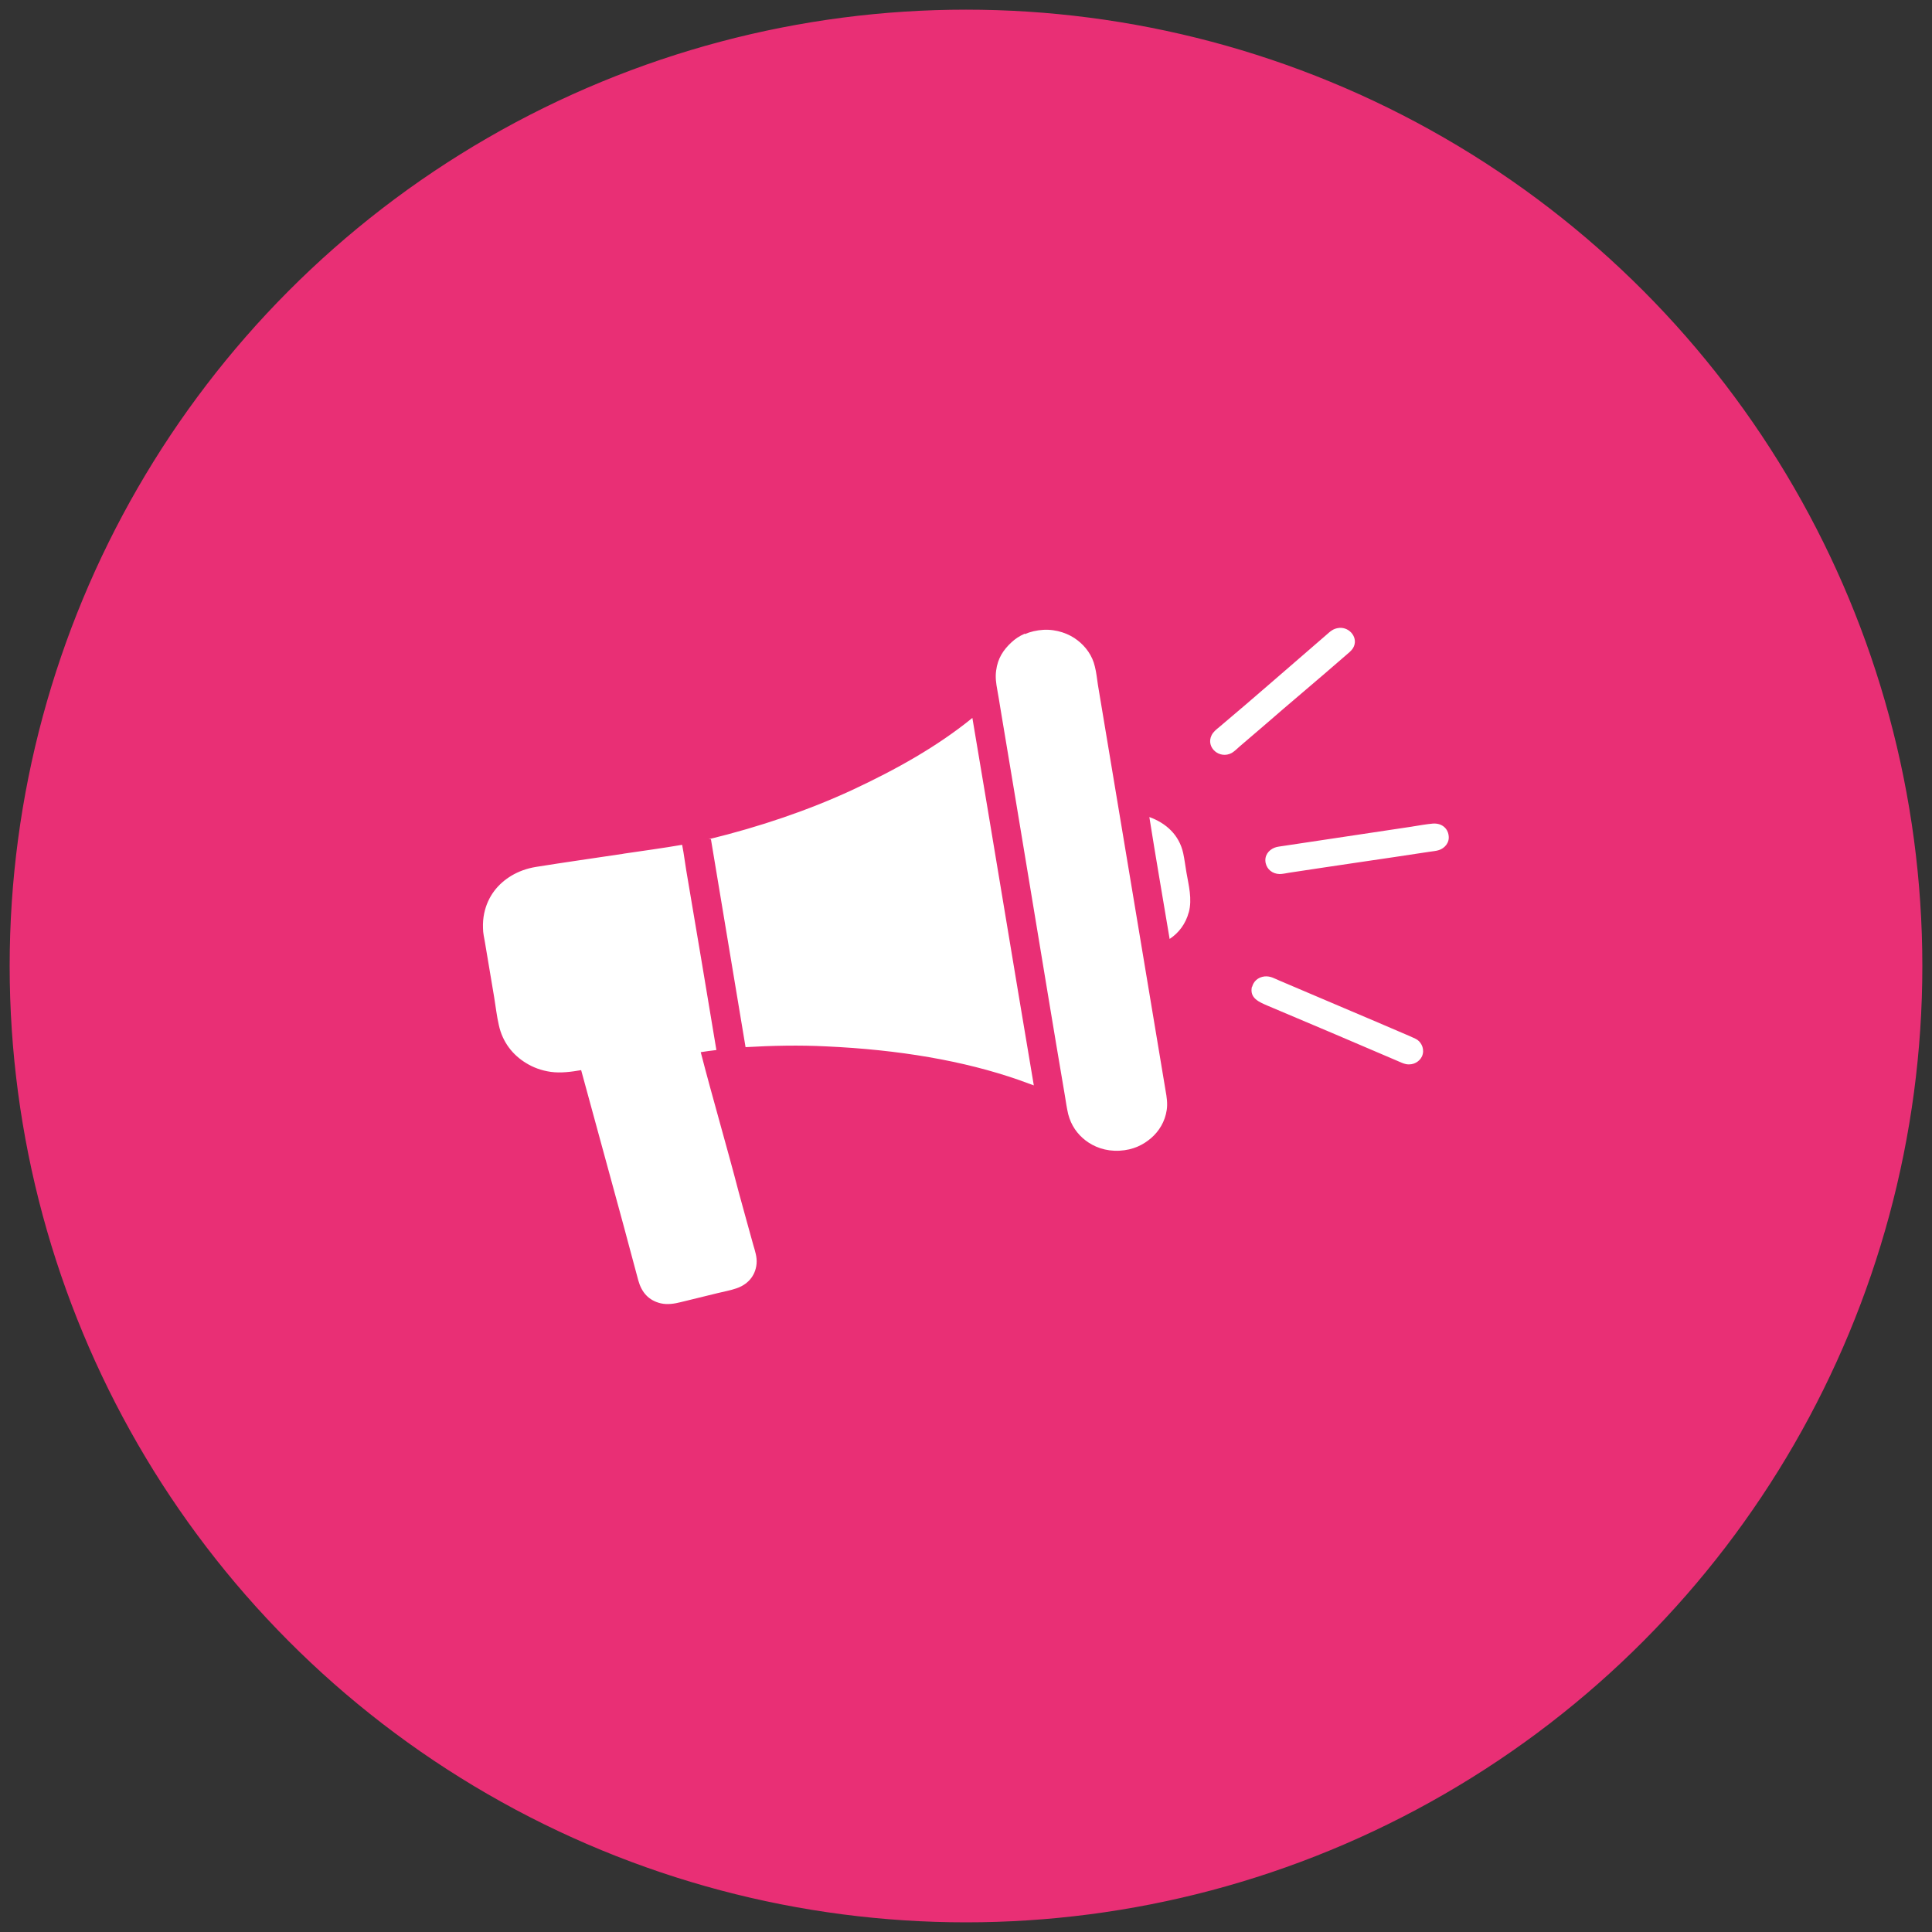
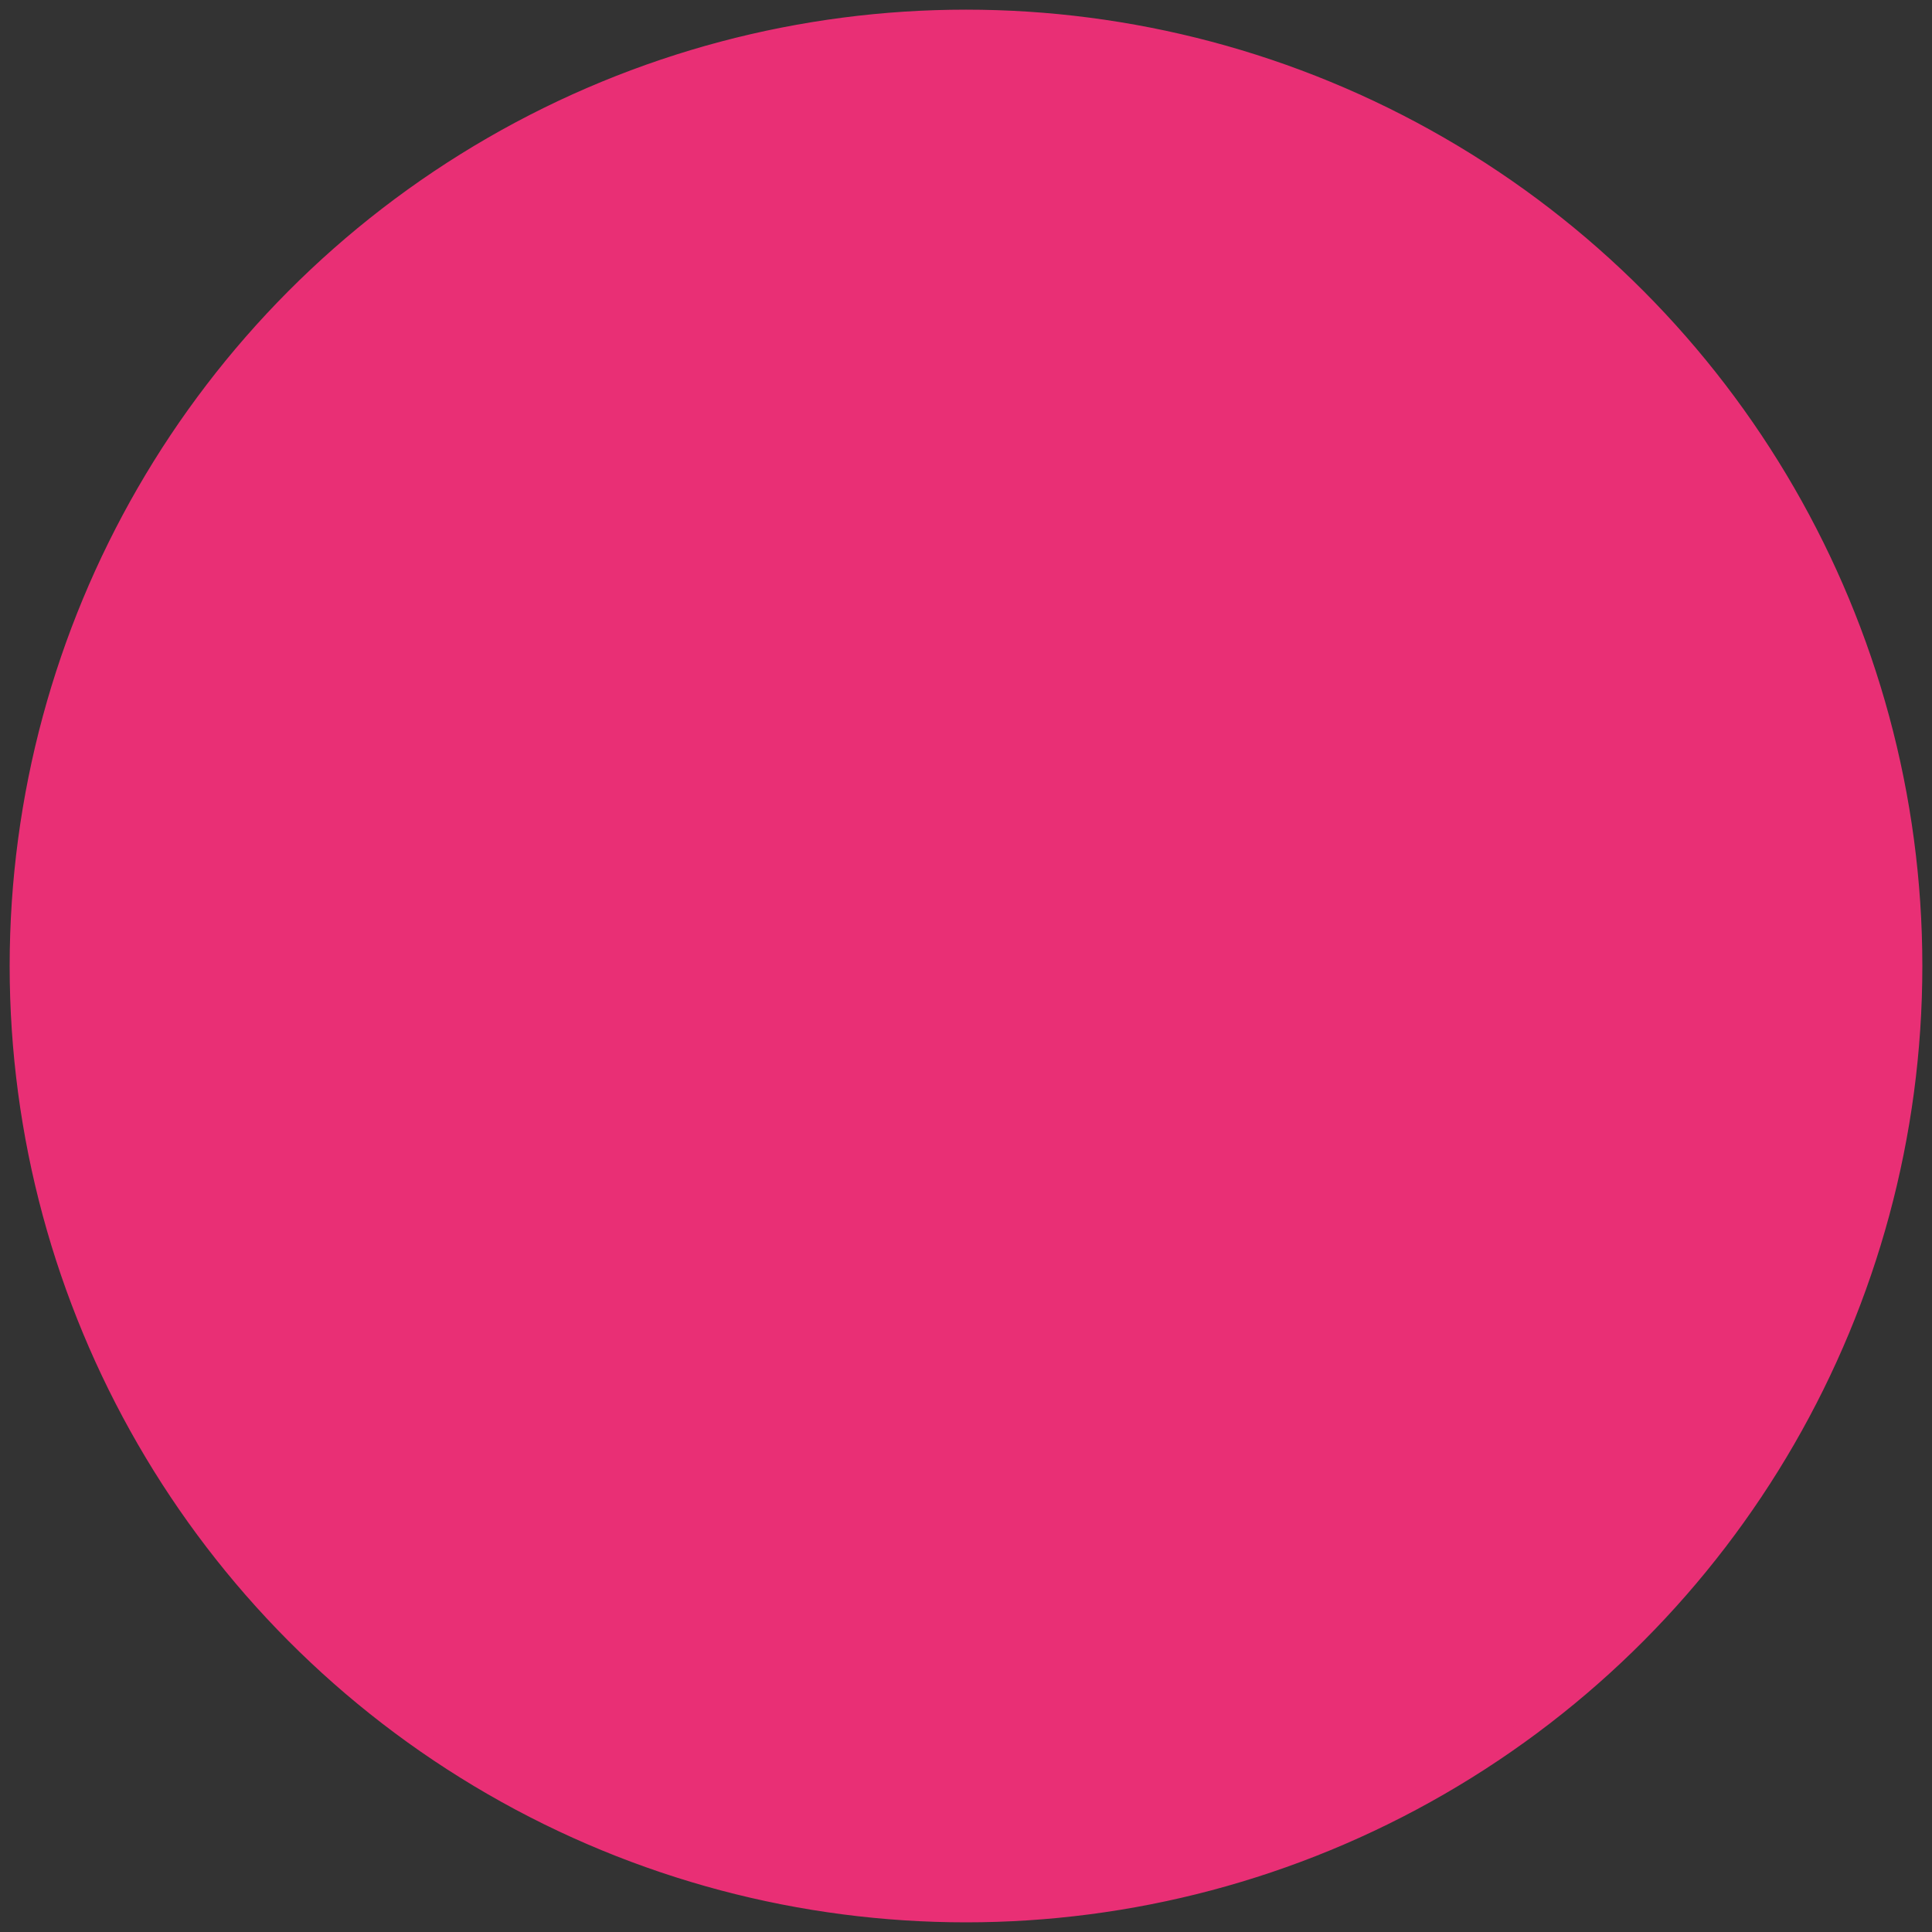
<svg xmlns="http://www.w3.org/2000/svg" viewBox="0 0 100 100">
  <rect x="0" y="0" width="100" height="100" fill="#333333" stroke="none" />
  <defs>
    <style>.cls-1{fill:#fff;fill-rule:evenodd;}.cls-2{fill:#e92f75;stroke:#e92f75;stroke-miterlimit:10;}</style>
  </defs>
  <g id="Layer_1">
    <circle class="cls-2" cx="50" cy="50" r="49" />
  </g>
  <g id="Layer_2">
-     <path id="News" class="cls-1" d="M69.32,32.5c.55-.05,1.02,.54,.71,1.05-.08,.13-.23,.25-.37,.37-1.42,1.24-2.91,2.48-4.32,3.71-.38,.33-.79,.67-1.18,1.01-.13,.12-.27,.25-.4,.33-.63,.35-1.36-.28-1.05-.91,.08-.17,.24-.3,.39-.42,1.89-1.59,3.66-3.15,5.53-4.76,.21-.18,.36-.35,.69-.38Zm-16.28,.3c-.28,.12-.51,.28-.69,.45-.41,.38-.71,.82-.79,1.46-.05,.35,0,.67,.06,1,.06,.32,.11,.65,.16,.95,.54,3.19,1.07,6.45,1.59,9.56,.58,3.48,1.15,6.99,1.75,10.5,.05,.32,.1,.65,.17,.95,.15,.58,.47,1.03,.9,1.36,.43,.33,1.03,.57,1.76,.53,.71-.04,1.22-.3,1.64-.66,.4-.35,.71-.84,.8-1.45,.05-.34,0-.67-.06-1-.59-3.51-1.17-7.05-1.75-10.5-.6-3.58-1.16-6.97-1.75-10.49-.05-.32-.08-.65-.16-.96-.13-.57-.48-1.04-.9-1.36-.42-.33-1.07-.58-1.77-.54-.34,.02-.68,.1-.95,.22Zm-8.93,8.09c-2.27,1.05-4.77,1.9-7.43,2.55,.04,0,.1-.01,.12,.01,.59,3.59,1.2,7.16,1.79,10.75,1.37-.08,2.8-.11,4.17-.04,3.75,.17,7.12,.74,9.98,1.74,.26,.09,.51,.19,.77,.28-1.07-6.33-2.11-12.69-3.18-19.02-1.82,1.48-3.93,2.66-6.22,3.73Zm17.42,6.34c.19-.7-.01-1.42-.12-2.07-.06-.35-.1-.69-.17-1.01-.21-.94-.89-1.55-1.75-1.86,.33,2.09,.7,4.21,1.05,6.31,.47-.31,.83-.78,.99-1.38Zm11.59-4.45c-2.2,.33-4.47,.67-6.66,1-.17,.03-.36,.04-.5,.1-.29,.12-.53,.4-.45,.79,.07,.32,.34,.56,.72,.57,.15,0,.33-.04,.51-.07,1.24-.19,2.4-.36,3.61-.54,1.21-.18,2.4-.35,3.62-.54,.18-.03,.37-.04,.51-.09,.28-.09,.56-.37,.5-.76-.05-.38-.37-.65-.83-.61-.35,.03-.7,.1-1.04,.15Zm-40.85,1.41c-1.52,.23-3.03,.44-4.52,.68-.5,.08-.91,.24-1.27,.45-.7,.42-1.23,1.06-1.42,1.96-.05,.24-.07,.5-.06,.76,0,.25,.06,.5,.1,.73,.17,.99,.32,1.9,.48,2.86,.08,.48,.13,.96,.24,1.43,.19,.88,.72,1.55,1.42,1.97,.34,.21,.77,.38,1.27,.45,.51,.07,1.05,0,1.57-.09,.66,2.41,1.32,4.83,1.98,7.25,.34,1.23,.65,2.44,.98,3.64,.17,.61,.53,1.03,1.16,1.18,.35,.08,.71,.02,1.03-.06,.65-.16,1.28-.31,1.92-.47,.33-.08,.66-.14,.95-.24,.58-.19,1-.63,1.06-1.28,.03-.35-.08-.66-.17-.97-.25-.91-.51-1.83-.75-2.72-.63-2.42-1.35-4.86-1.97-7.26,.26-.04,.53-.08,.81-.11-.51-3.1-1.04-6.22-1.56-9.3-.07-.41-.12-.85-.2-1.25,0-.02,0-.07-.03-.07-.99,.17-2.02,.31-3.04,.46Zm32.53,6.88c-.14,.6,.39,.8,.8,.98,2.25,.95,4.45,1.88,6.68,2.84,.17,.07,.34,.16,.5,.19,.4,.07,.7-.15,.82-.4,.15-.34,0-.69-.24-.86-.12-.08-.3-.14-.46-.22-2.25-.97-4.45-1.89-6.69-2.85-.24-.1-.45-.24-.76-.21-.34,.04-.57,.26-.64,.54Z" />
-   </g>
+     </g>
</svg>